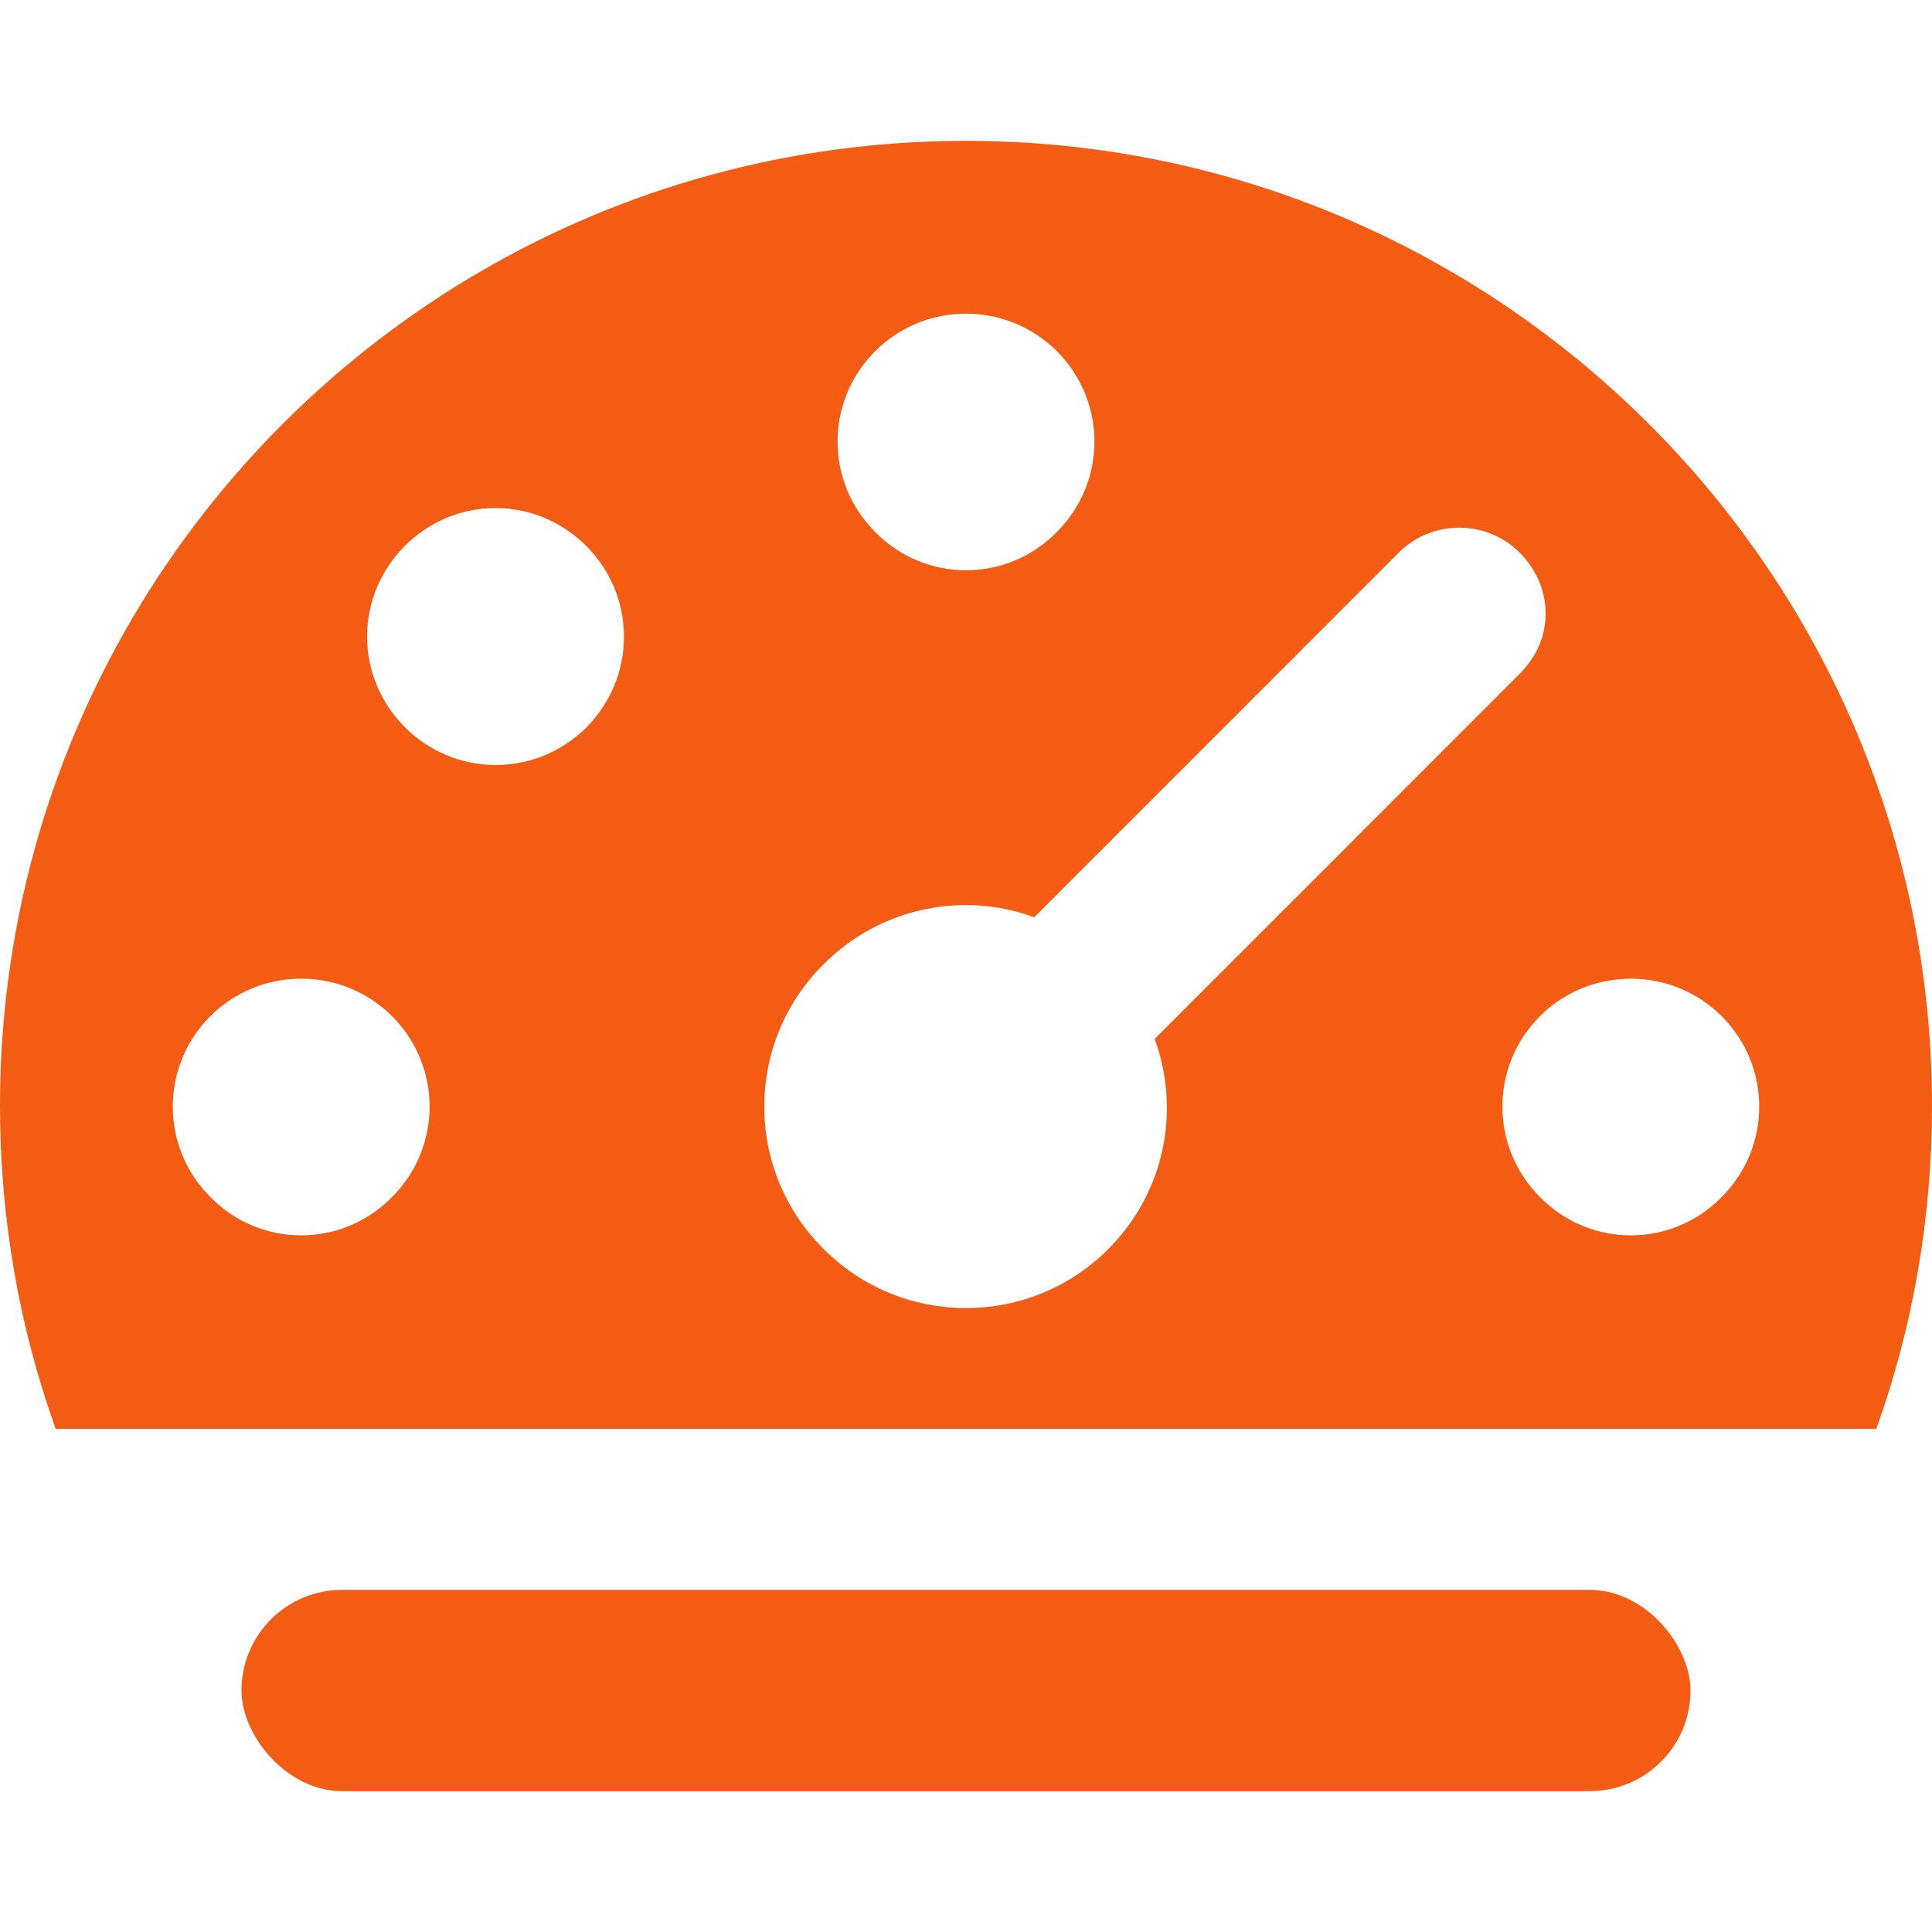
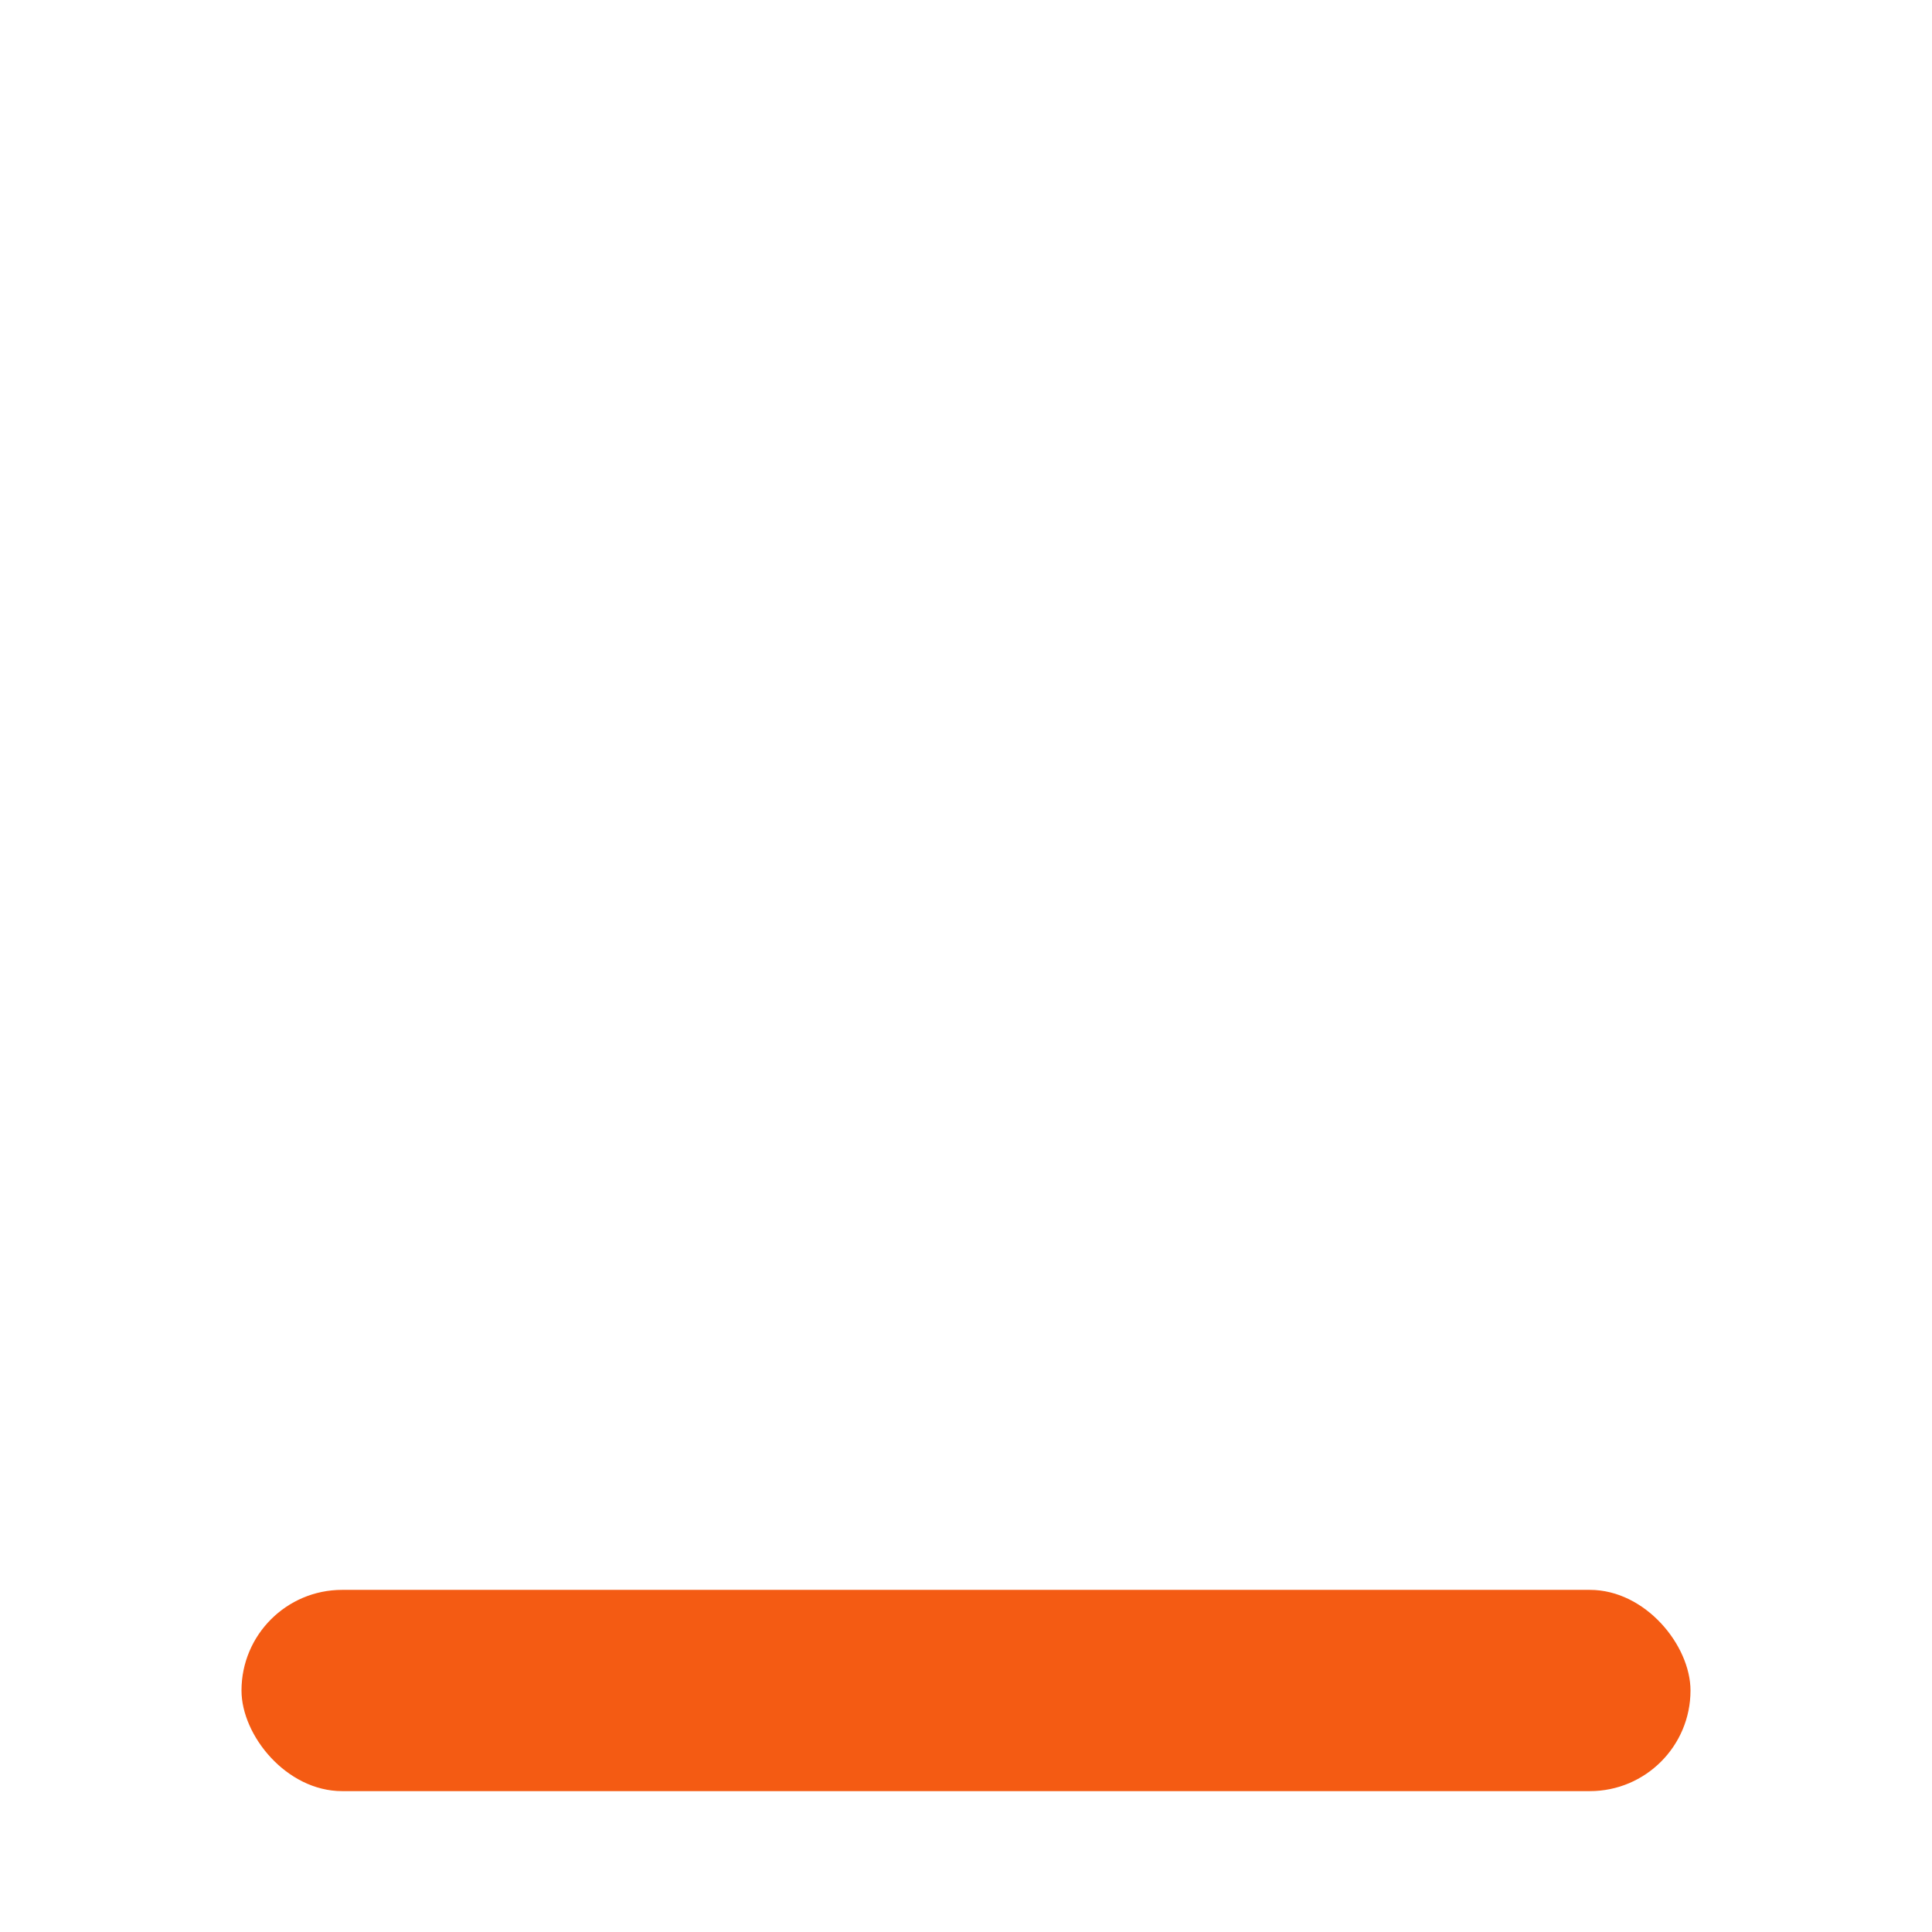
<svg xmlns="http://www.w3.org/2000/svg" width="24" height="24" viewBox="0 0 24 24" fill="none">
-   <path d="M12 1.75C5.365 1.75 0 7.13 0 13.739C0 15.137 0.24 16.493 0.692 17.75H23.308C23.76 16.493 24 15.137 24 13.739C24 7.13 18.621 1.75 12 1.75ZM10.871 4.363C11.492 3.741 12.508 3.741 13.129 4.363C13.751 4.984 13.751 5.987 13.129 6.608C12.508 7.243 11.492 7.243 10.871 6.608C10.249 5.987 10.249 4.984 10.871 4.363ZM4.871 14.869C4.249 15.505 3.233 15.505 2.612 14.869C1.991 14.248 1.991 13.245 2.612 12.624C3.233 12.002 4.249 12.002 4.871 12.624C5.492 13.245 5.492 14.248 4.871 14.869ZM6.155 9.503C5.28 9.503 4.56 8.783 4.56 7.907C4.56 7.032 5.28 6.311 6.155 6.311C7.031 6.311 7.751 7.032 7.751 7.907C7.751 8.783 7.045 9.503 6.155 9.503ZM13.765 15.519C12.791 16.493 11.209 16.493 10.235 15.519C9.247 14.544 9.247 12.949 10.235 11.974C10.941 11.268 11.972 11.07 12.847 11.395L17.379 6.862C17.788 6.453 18.466 6.453 18.875 6.862C19.087 7.074 19.2 7.342 19.2 7.625C19.2 7.907 19.087 8.161 18.875 8.373L14.344 12.906C14.668 13.796 14.471 14.813 13.765 15.519ZM21.388 14.869C20.767 15.505 19.751 15.505 19.129 14.869C18.508 14.248 18.508 13.245 19.129 12.624C19.751 12.002 20.767 12.002 21.388 12.624C22.009 13.245 22.009 14.248 21.388 14.869Z" fill="#F45B13" />
  <rect x="3" y="19.75" width="18" height="2.5" rx="1.25" fill="#F45B13" />
</svg>